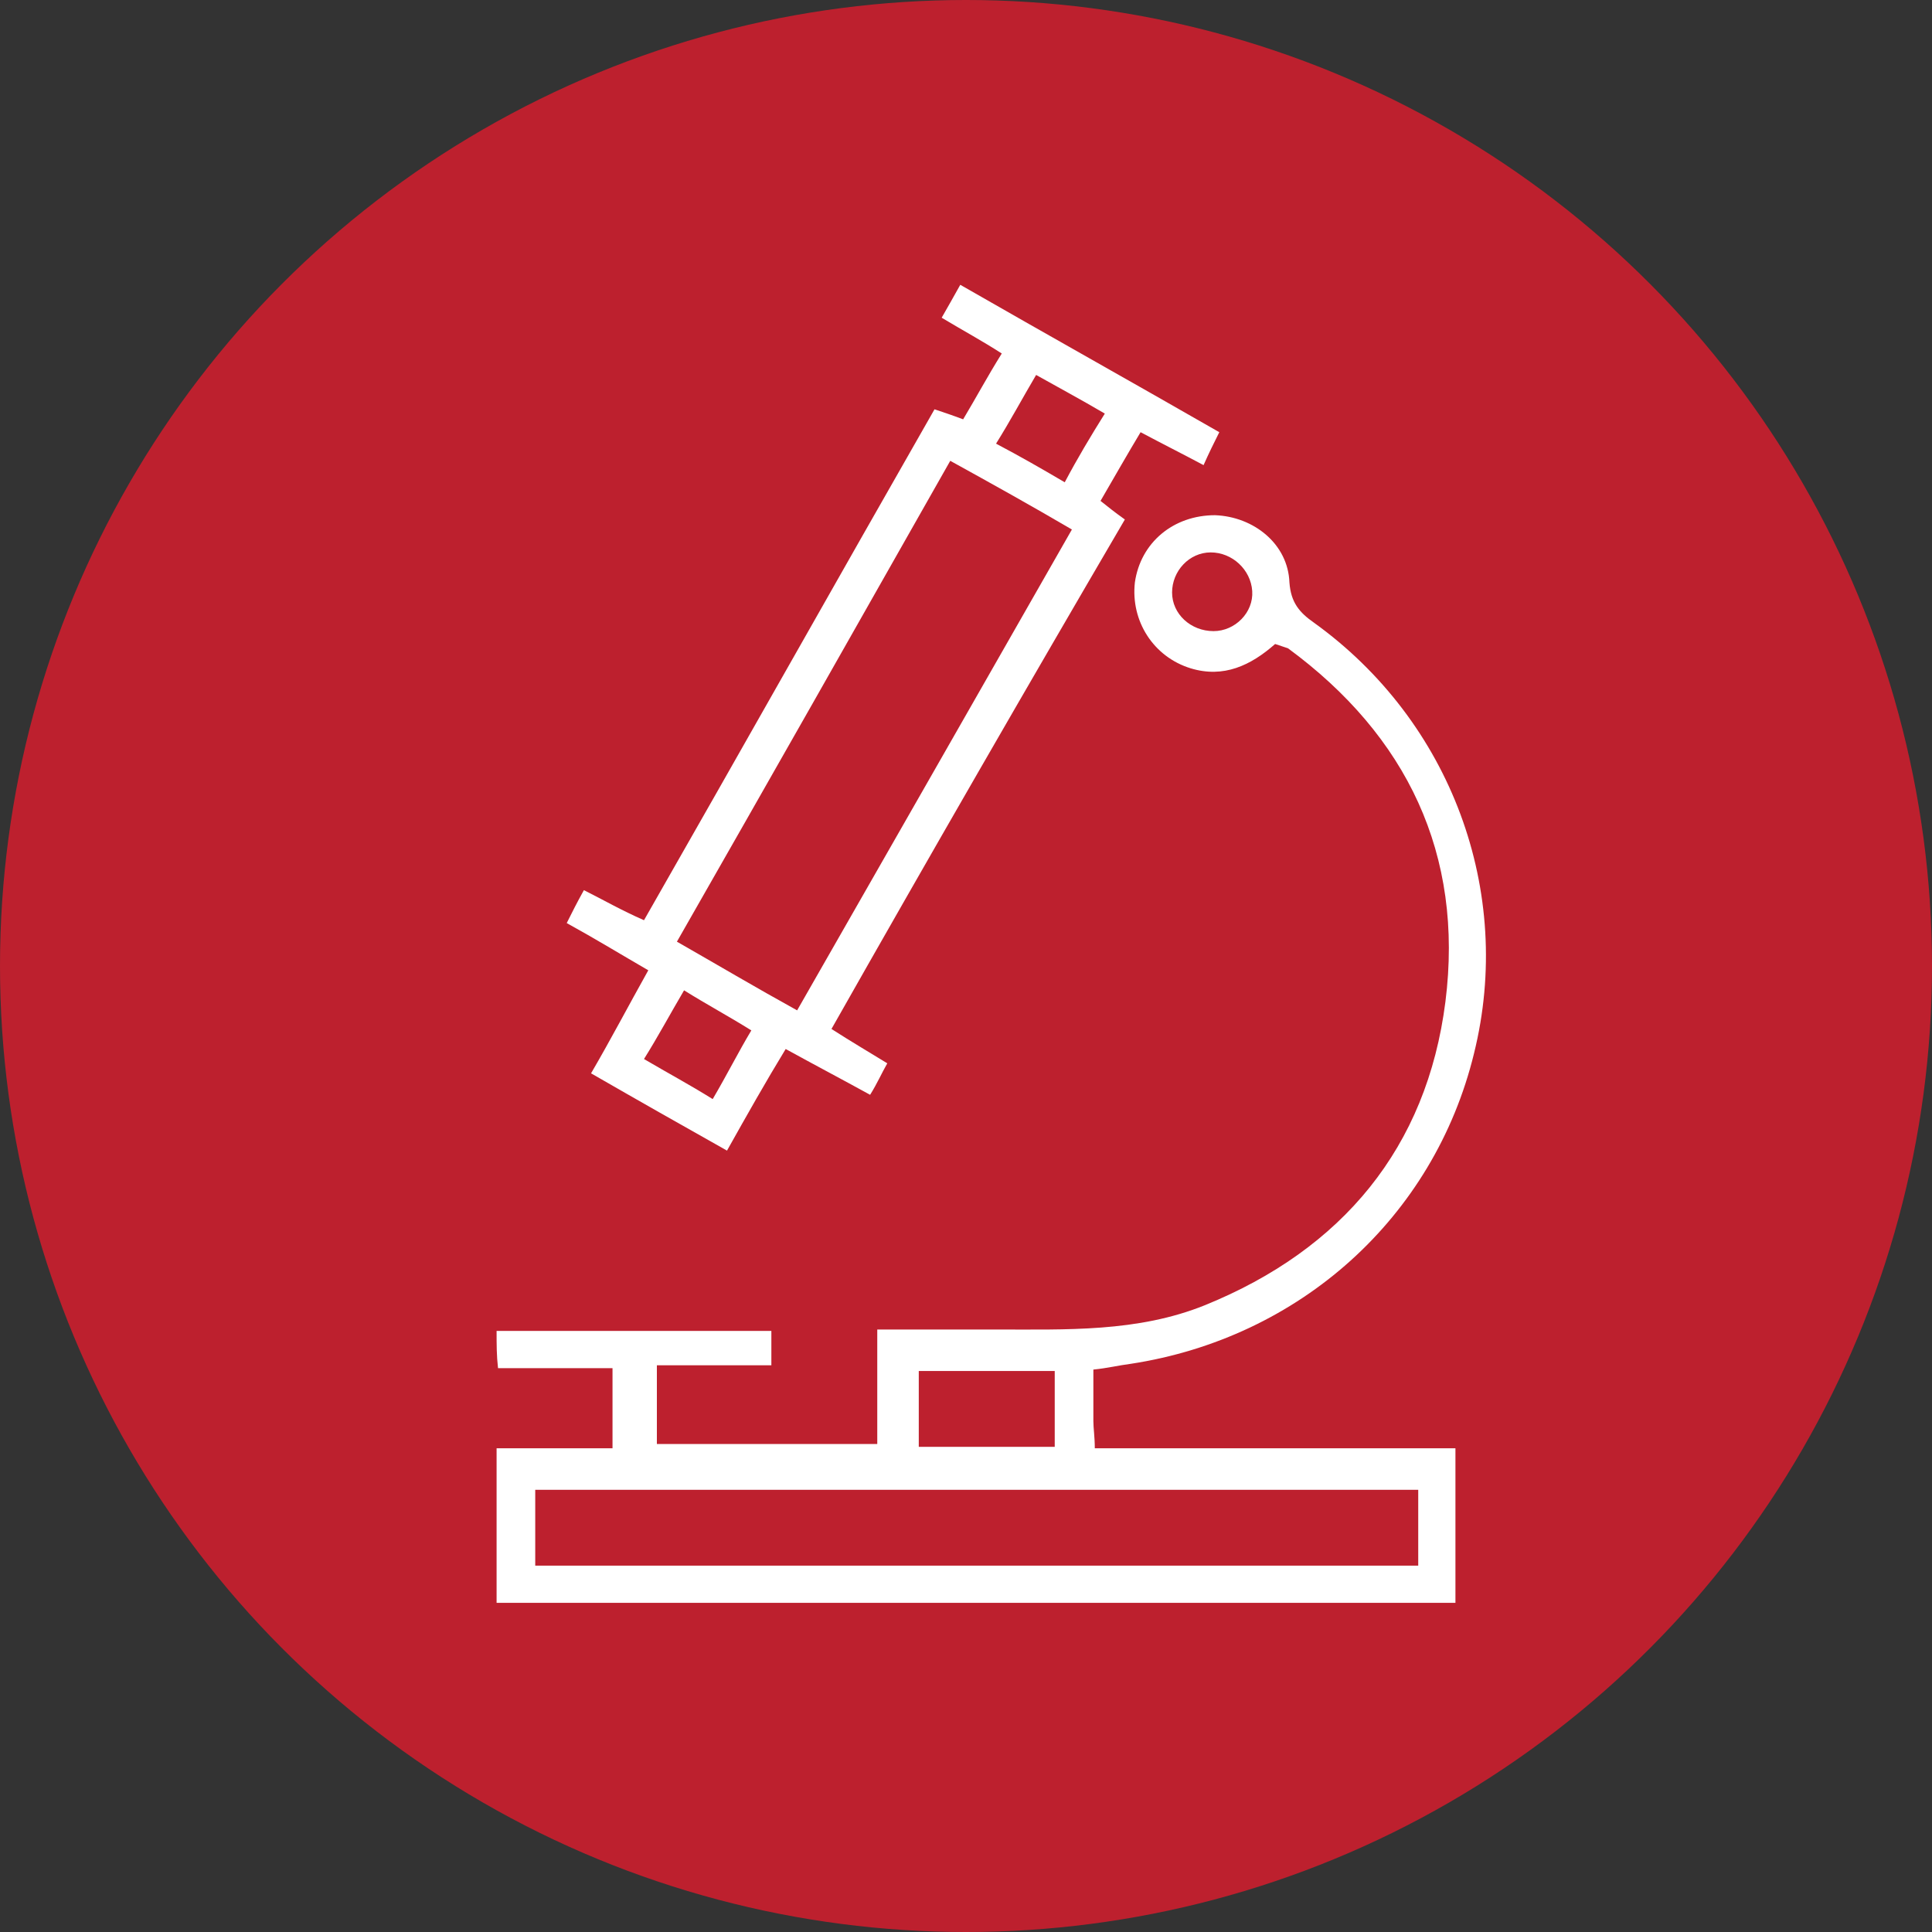
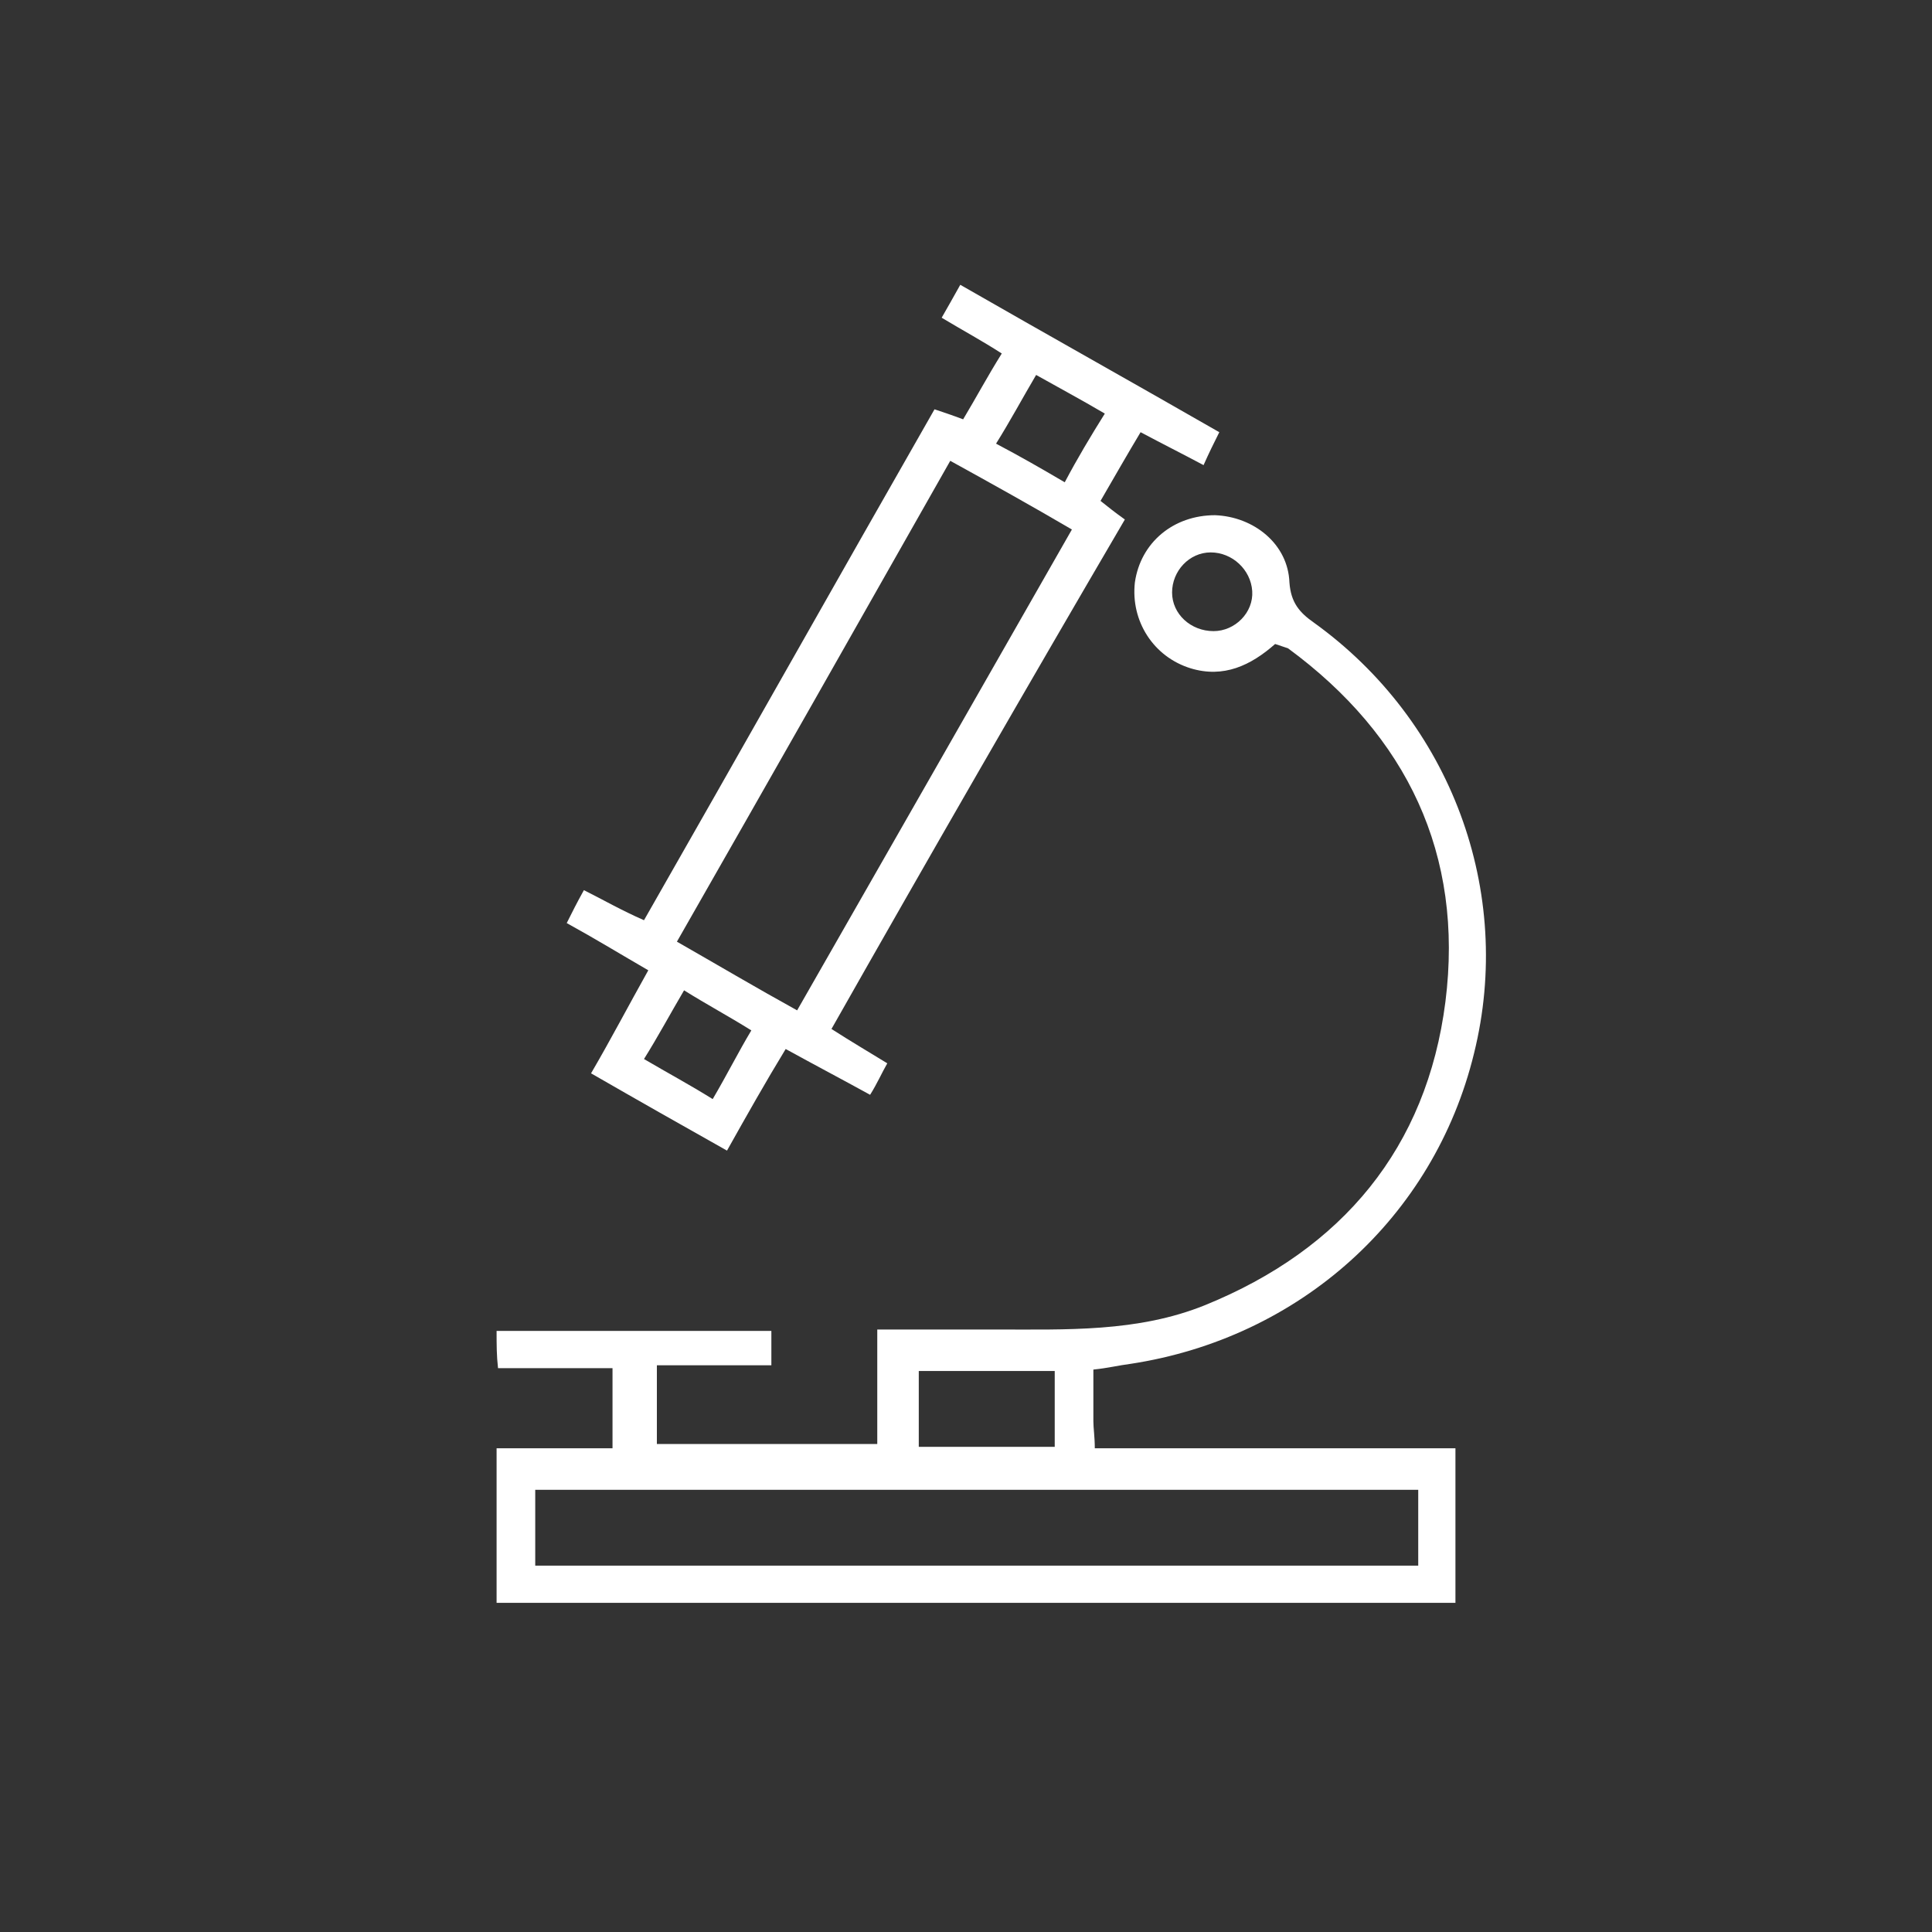
<svg xmlns="http://www.w3.org/2000/svg" version="1.1" id="Layer_1" x="0px" y="0px" viewBox="0 0 135 135" style="enable-background:new 0 0 135 135;" xml:space="preserve">
  <rect x="0" y="0" width="135" height="135" fill="#333333" stroke="none" />
  <style type="text/css">
	.st0{fill:#BD202E;}
	.st1{fill:#FFFFFF;}
</style>
-   <circle class="st0" cx="67.5" cy="67.5" r="67.5" />
  <g>
    <path class="st1" d="M89.1,45c-1.7,1.5-3.6,2.4-5.9,1.7c-2.6-0.8-4.2-3.3-3.9-6c0.4-2.8,2.7-4.7,5.6-4.7c2.7,0.1,5.1,2,5.2,4.7   c0.1,1.4,0.7,2.1,1.7,2.8c9.6,6.9,14,18.8,11.2,30.1c-2.8,11.5-12.2,19.9-24,21.7c-0.8,0.1-1.6,0.3-2.6,0.4c0,1.2,0,2.4,0,3.6   c0,0.5,0.1,1.1,0.1,1.9c8.4,0,16.8,0,25.2,0c0,3.7,0,7.2,0,10.8c-22.3,0-44.6,0-67,0c0-3.6,0-7,0-10.8c2.7,0,5.3,0,8.1,0   c0-2,0-3.7,0-5.6c-2.6,0-5.2,0-8,0c-0.1-0.9-0.1-1.6-0.1-2.6c6.4,0,12.7,0,19.2,0c0,0.8,0,1.5,0,2.4c-2.6,0-5.3,0-8,0   c0,1.9,0,3.6,0,5.5c5,0,10.1,0,15.4,0c0-2.6,0-5.2,0-8c2.9,0,5.6,0,8.2,0c5,0,10,0.2,14.7-1.7c9.6-3.9,15.5-11,16.8-21.2   c1.3-10.3-2.7-18.6-11-24.7C89.7,45.2,89.4,45.1,89.1,45z M37.4,109.4c20.7,0,41.1,0,61.7,0c0-1.8,0-3.5,0-5.3   c-20.6,0-41.1,0-61.7,0C37.4,105.9,37.4,107.5,37.4,109.4z M73.7,95.8c-3.3,0-6.4,0-9.5,0c0,1.9,0,3.6,0,5.3c3.3,0,6.3,0,9.5,0   C73.7,99.2,73.7,97.6,73.7,95.8z M87.5,41.3c-0.1-1.5-1.4-2.7-2.9-2.7c-1.5,0-2.7,1.3-2.7,2.8c0,1.5,1.3,2.7,2.9,2.7   C86.3,44.1,87.6,42.8,87.5,41.3z" />
    <path class="st1" d="M58.1,71.9c1.4,0.9,2.6,1.6,3.9,2.4c-0.4,0.7-0.7,1.4-1.2,2.2c-2-1.1-3.9-2.1-5.9-3.2   c-1.4,2.3-2.7,4.6-4.1,7.1c-3.2-1.8-6.2-3.5-9.5-5.4c1.4-2.4,2.6-4.7,4-7.2c-1.9-1.1-3.7-2.2-5.7-3.3c0.4-0.8,0.7-1.4,1.2-2.3   c1.4,0.7,2.6,1.4,4.2,2.1c6.8-11.9,13.5-23.8,20.3-35.7c0.6,0.2,1.2,0.4,2,0.7c0.9-1.5,1.7-3,2.7-4.6c-1.4-0.9-2.7-1.6-4.2-2.5   c0.4-0.7,0.8-1.4,1.3-2.3c6.1,3.5,12,6.8,18.1,10.3c-0.4,0.8-0.7,1.4-1.1,2.3c-1.5-0.8-2.9-1.5-4.4-2.3c-0.9,1.5-1.7,2.9-2.8,4.8   c0.5,0.4,1,0.8,1.7,1.3C71.7,48.1,64.9,59.9,58.1,71.9z M74.9,37c-2.9-1.7-5.6-3.2-8.5-4.8C60,43.5,53.7,54.6,47.3,65.8   c2.8,1.6,5.5,3.2,8.4,4.8C62.1,59.4,68.4,48.4,74.9,37z M74.4,33.7c0.9-1.7,1.8-3.2,2.8-4.8c-1.7-1-3.2-1.8-4.8-2.7   c-1,1.7-1.8,3.2-2.8,4.8C71.3,31.9,72.7,32.7,74.4,33.7z M47.8,69.2c-1,1.7-1.8,3.2-2.8,4.8c1.7,1,3.2,1.8,4.8,2.8   c1-1.7,1.8-3.3,2.7-4.8C50.9,71,49.4,70.2,47.8,69.2z" />
  </g>
</svg>